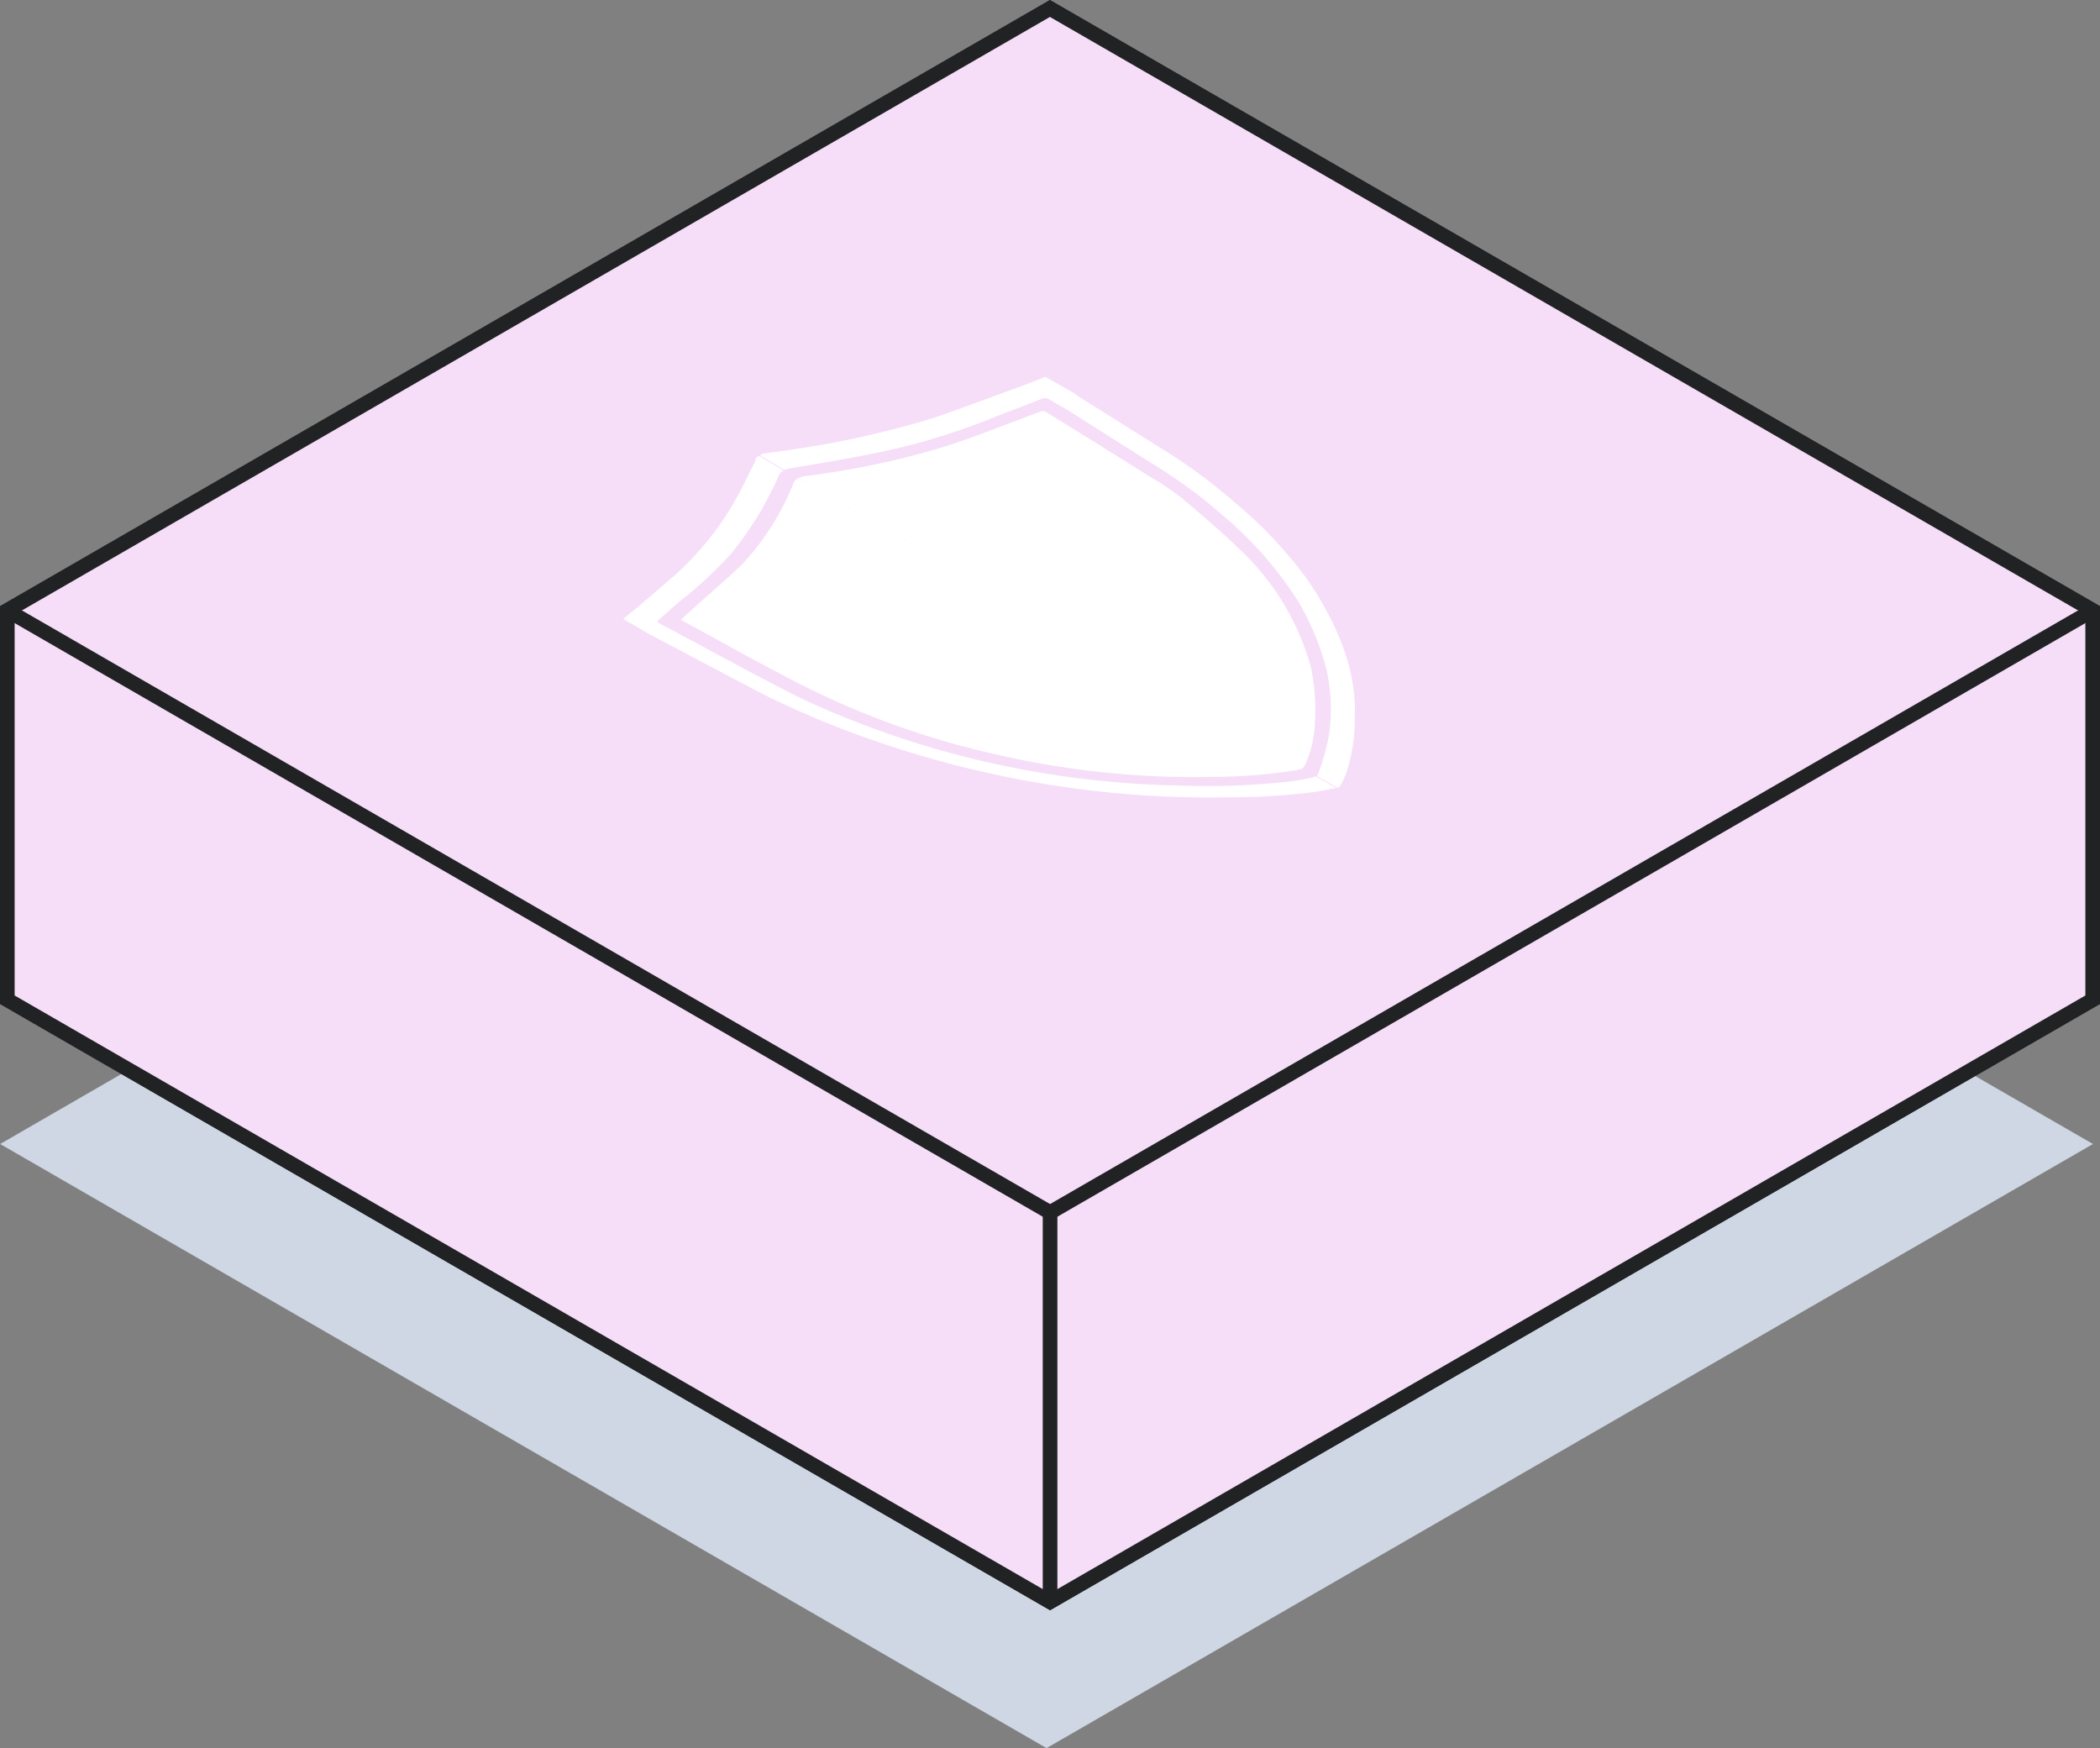
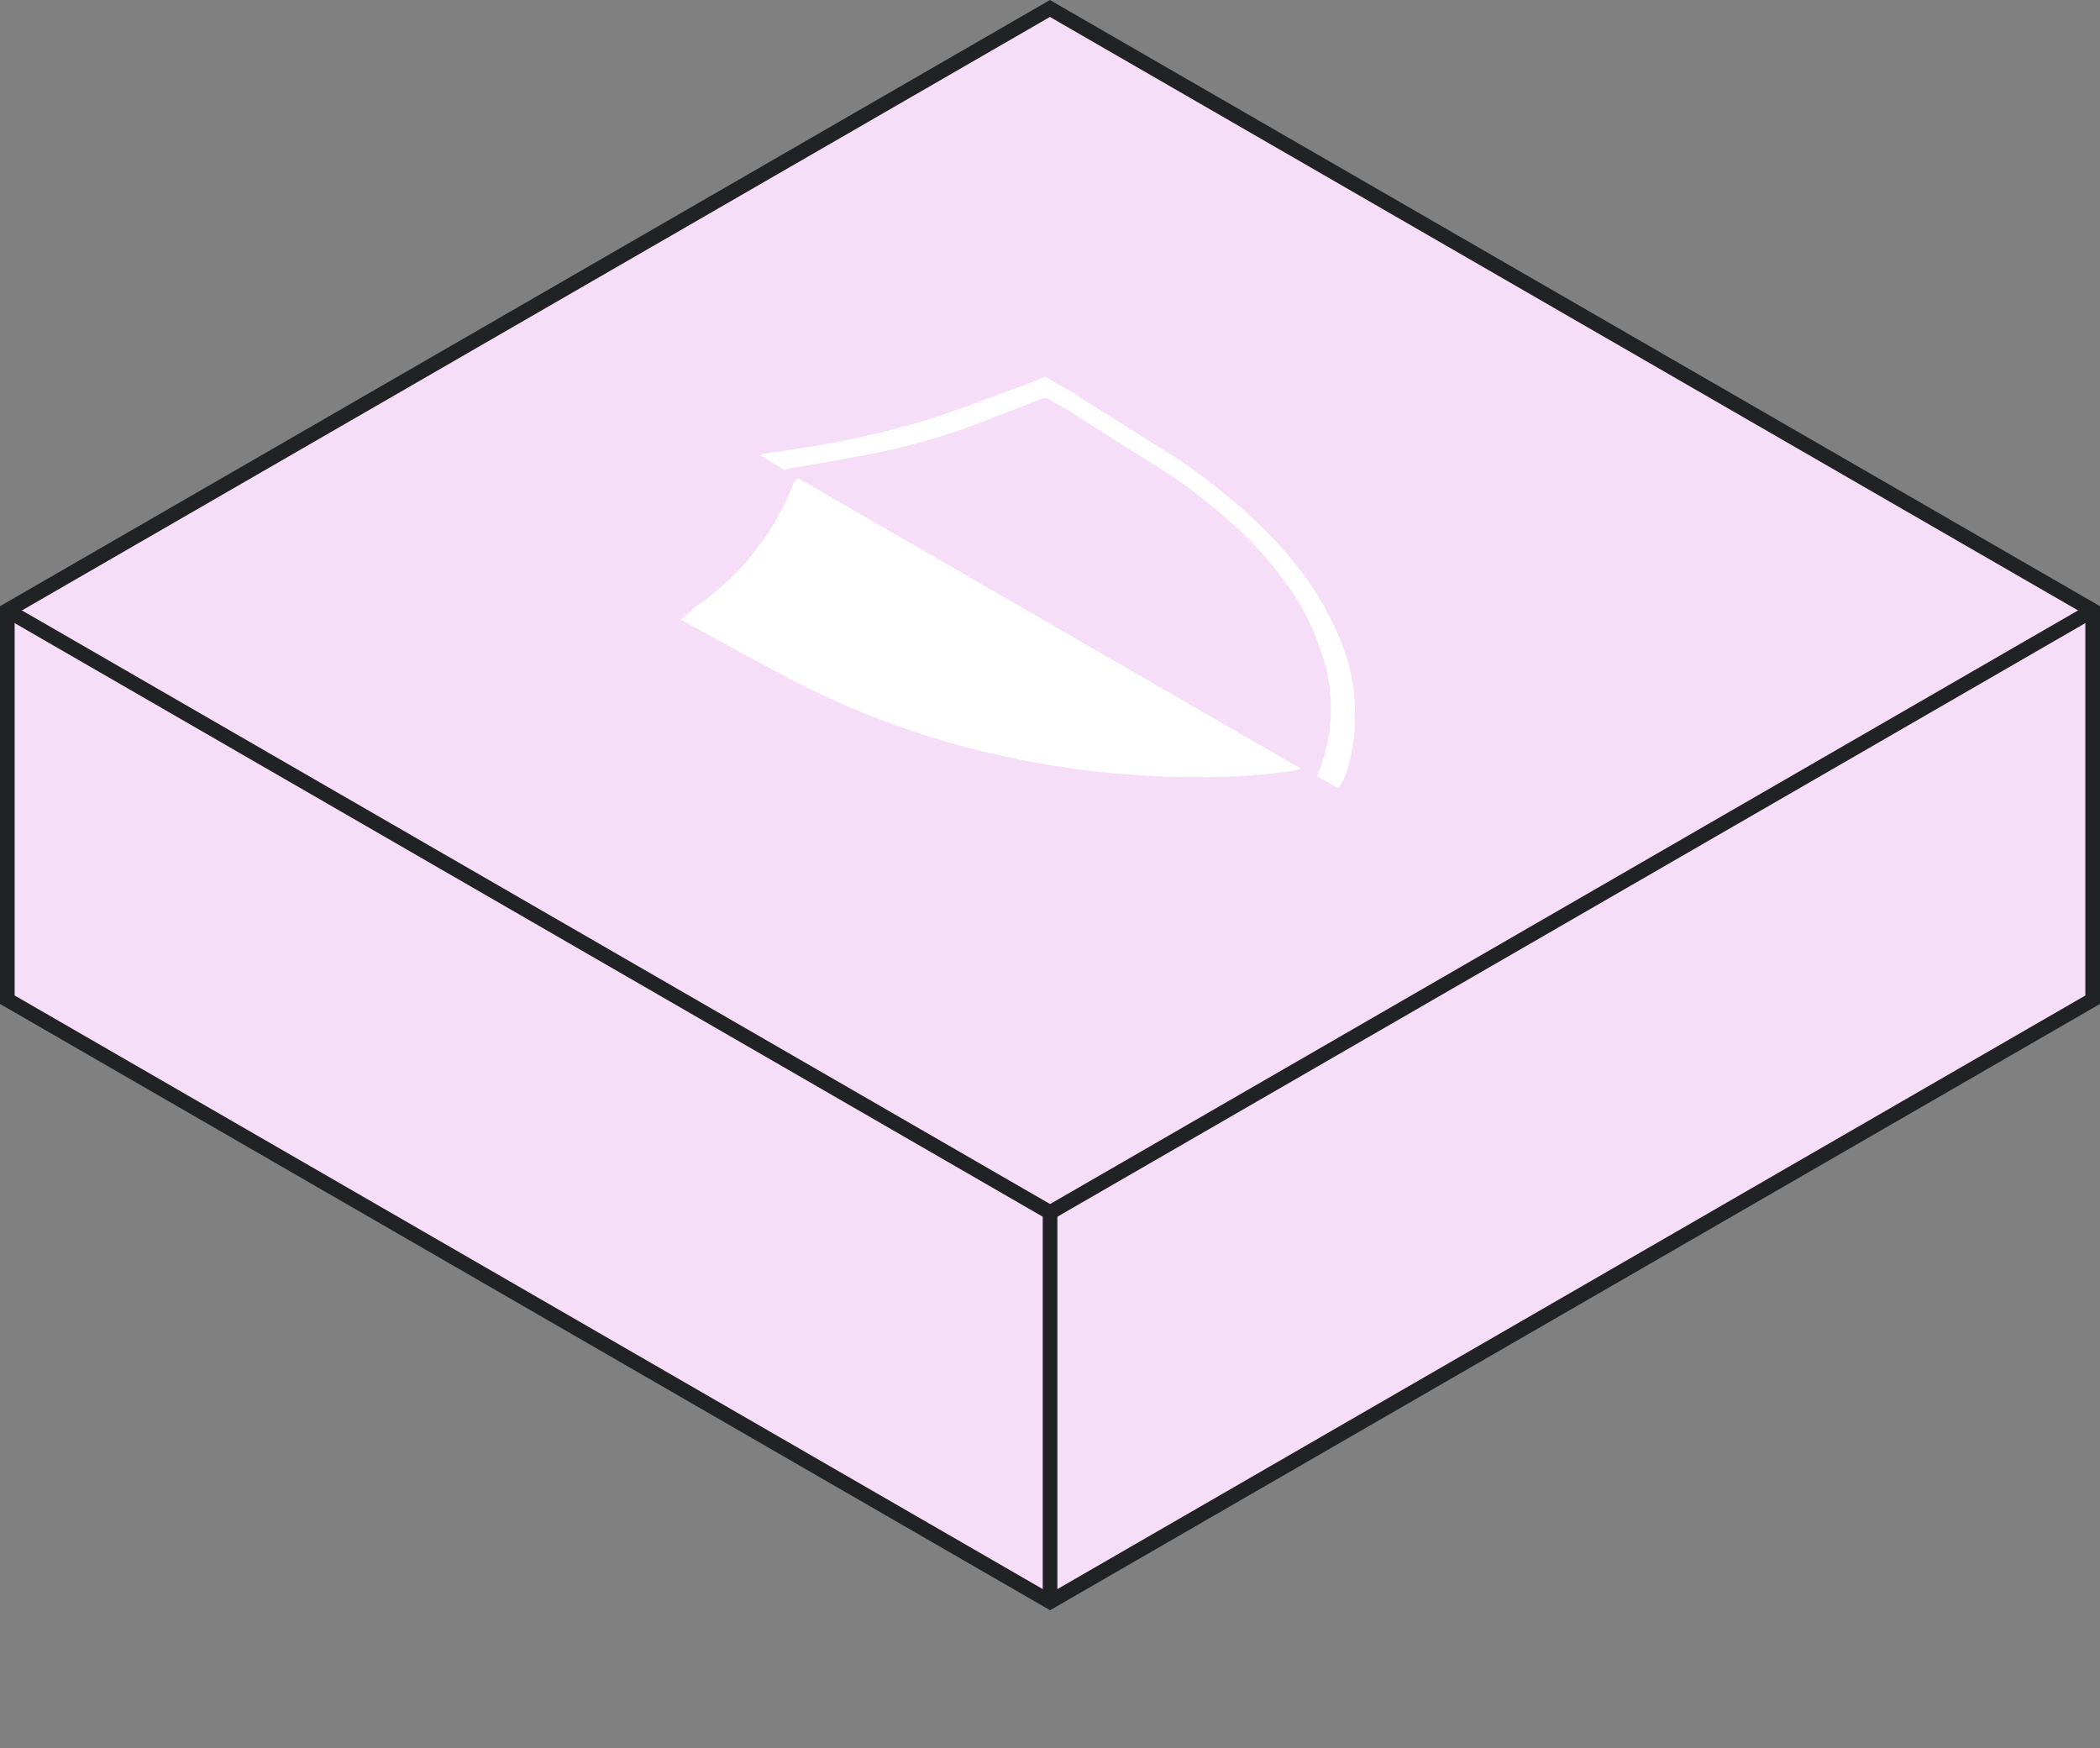
<svg xmlns="http://www.w3.org/2000/svg" id="Layer_1" data-name="Layer 1" viewBox="0 0 143.49 119.45">
  <rect x="0" y="0" width="143.49" height="119.45" fill="#808080" stroke="none" />
  <defs>
    <style>.cls-1{fill:#ced7e3;}.cls-2{fill:#f6def8;stroke:#212224;stroke-miterlimit:10;}.cls-3{fill:#fff;}</style>
  </defs>
-   <polyline class="cls-1" points="71.5 36.89 0.01 78.17 71.51 119.45 71.51 119.45 0.01 78.17 71.51 119.45 143.01 78.17 71.5 36.89 0.01 78.17" />
-   <polygon class="cls-2" points="71.74 0.58 0.5 41.71 0.5 68.31 71.75 109.45 142.99 68.31 142.99 41.71 71.74 0.58" />
  <polygon class="cls-2" points="71.74 0.58 0.5 41.71 0.5 68.31 71.75 109.45 142.99 68.31 142.99 41.71 71.74 0.58" />
  <polyline class="cls-2" points="142.99 41.71 71.75 82.85 0.5 41.71" />
  <line class="cls-2" x1="71.75" y1="82.85" x2="71.75" y2="109.45" />
  <path class="cls-3" d="M90.06,52.9a15.11,15.11,0,0,0,.76-2.74,12.6,12.6,0,0,0-.16-4.32,17.74,17.74,0,0,0-2-4.82,25.69,25.69,0,0,0-5.08-5.78,35.31,35.31,0,0,0-5-3.66c-1.84-1.15-3.66-2.32-5.67-3.59-.27-.15-.73-.41-1.16-.67a.59.59,0,0,0-.6-.06c-1.29.52-2.61,1-3.92,1.53A45.78,45.78,0,0,1,59,31.12c-1.66.32-3.36.6-5,.88a1.62,1.62,0,0,0-.4.11l-1.67-1,.17-.1c.66-.1,1.32-.18,2-.29a64.85,64.85,0,0,0,9.39-2.07c1.92-.62,3.73-1.34,5.59-2,.8-.29,1.57-.6,2.35-.9l2,1.14c.1.07.18.15.28.21l5.55,3.49a37.29,37.29,0,0,1,5.34,3.94,28.86,28.86,0,0,1,4.86,5.26c2,3,3.24,6.08,3.11,9.19a11.68,11.68,0,0,1-.64,4,4.62,4.62,0,0,1-.38.73.28.28,0,0,1-.15.13l-1.42-.82A.4.4,0,0,0,90.06,52.9Z" />
-   <path class="cls-3" d="M45.86,39.52a20.18,20.18,0,0,0,4.67-5.87c.37-.7.71-1.41,1.06-2.11a1.1,1.1,0,0,0,.06-.26l.23-.13,1.67,1a.59.59,0,0,0-.32.3A23.08,23.08,0,0,1,50,37.78,27.72,27.72,0,0,1,46.56,41c-.54.44-1,.89-1.55,1.34-.13.11-.09.18.09.28,2.32,1.23,4.61,2.48,6.94,3.71,1.22.64,2.43,1.29,3.73,1.86a63,63,0,0,0,10,3.48,63.87,63.87,0,0,0,14.65,2,51.42,51.42,0,0,0,7.79-.28c.51-.07,1-.16,1.5-.27a.41.41,0,0,0,.19-.08l1.42.82-.1,0c-.58.11-1.15.23-1.75.3a48.27,48.27,0,0,1-5.7.32,69.38,69.38,0,0,1-8.38-.37,70.55,70.55,0,0,1-15.62-3.49,63.15,63.15,0,0,1-7.39-3.07c-1.83-.94-3.63-1.91-5.44-2.86l-2.65-1.4-1.71-1C43.66,41.44,44.75,40.47,45.86,39.52Z" />
-   <path class="cls-3" d="M55.05,32.53a57.43,57.43,0,0,0,9.47-2c2.08-.67,4-1.45,6-2.19.94-.35.69-.34,1.46.13,2.2,1.35,4.39,2.72,6.56,4.08A19.65,19.65,0,0,1,80.71,34c1.4,1.18,2.8,2.37,4.05,3.59a17.36,17.36,0,0,1,4.81,8,13.81,13.81,0,0,1,.28,3.66,7.64,7.64,0,0,1-.67,3,.58.58,0,0,1-.29.31L54.53,32.68A1.8,1.8,0,0,1,55.05,32.53Z" />
-   <path class="cls-3" d="M82.76,53.09a60.63,60.63,0,0,1-14.57-1.51A57.33,57.33,0,0,1,53.43,46.1c-1.23-.66-2.48-1.3-3.71-2l-3.2-1.75.93-.85c1.11-1,2.3-2,3.32-3A18,18,0,0,0,54.23,33a.68.68,0,0,1,.3-.33L88.89,52.52a1.36,1.36,0,0,1-.44.13A38.82,38.82,0,0,1,82.76,53.09Z" />
+   <path class="cls-3" d="M82.76,53.09a60.63,60.63,0,0,1-14.57-1.51A57.33,57.33,0,0,1,53.43,46.1c-1.23-.66-2.48-1.3-3.71-2l-3.2-1.75.93-.85A18,18,0,0,0,54.23,33a.68.68,0,0,1,.3-.33L88.89,52.52a1.36,1.36,0,0,1-.44.13A38.82,38.82,0,0,1,82.76,53.09Z" />
</svg>